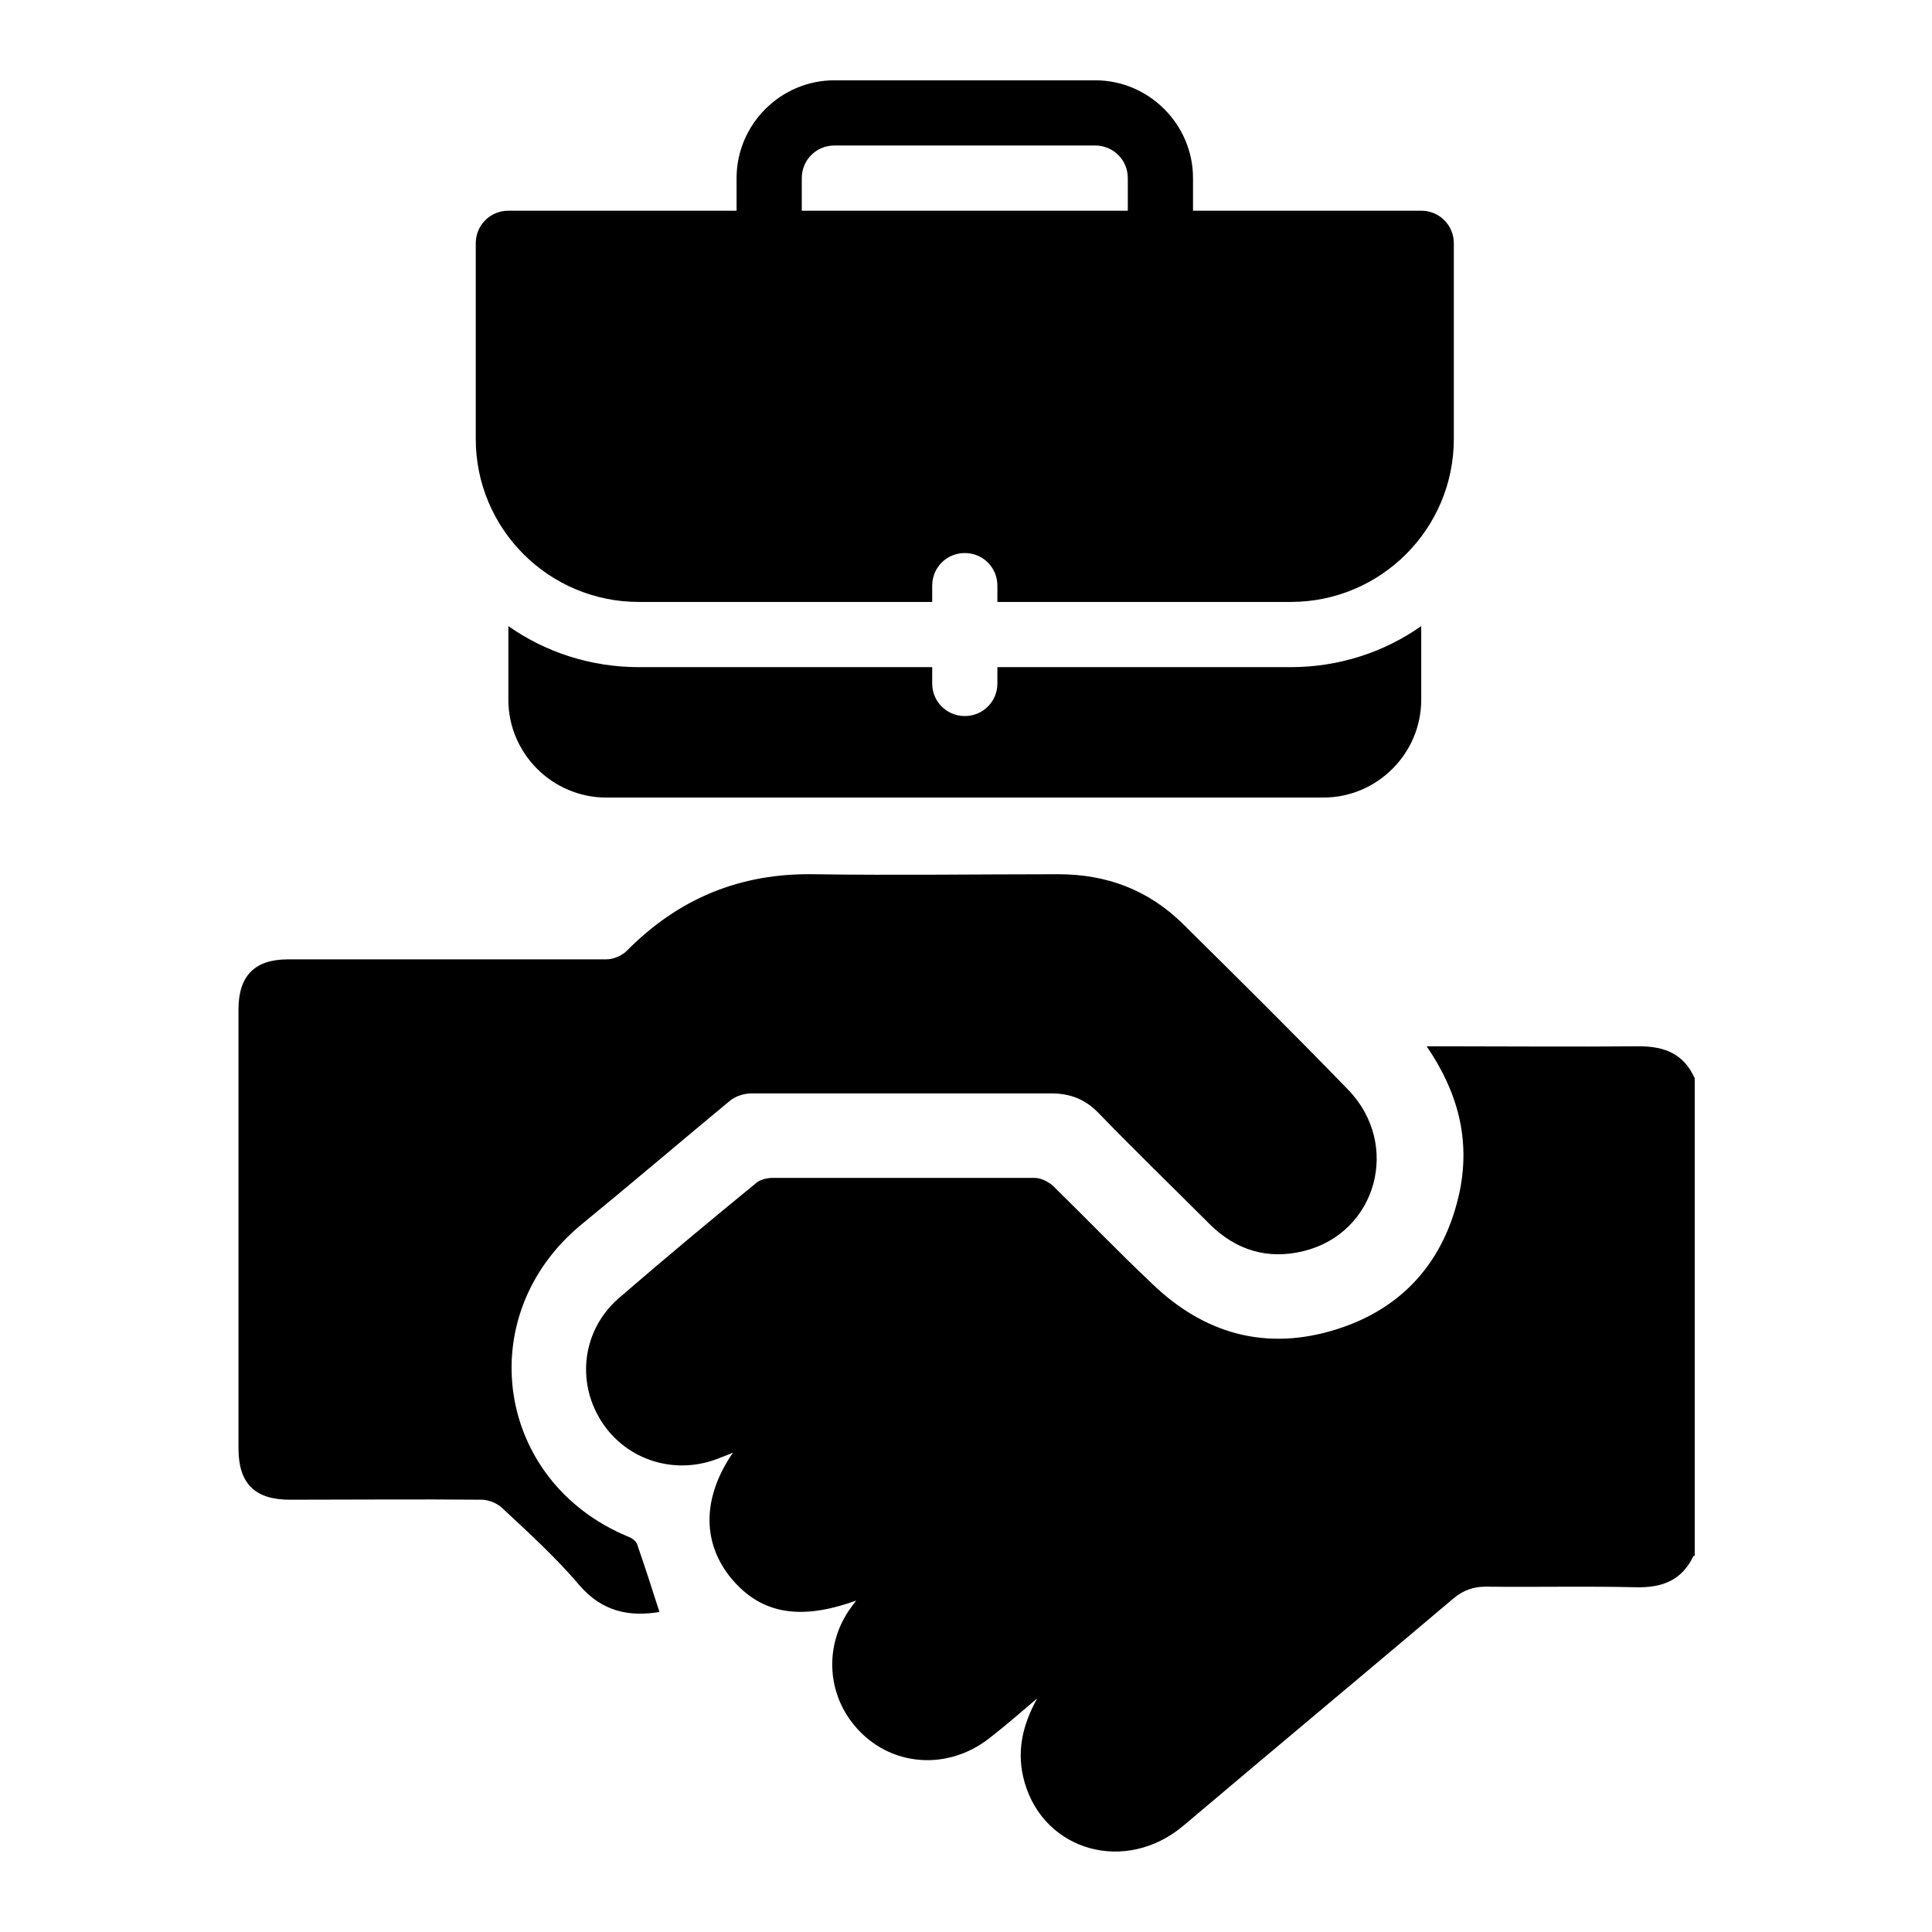
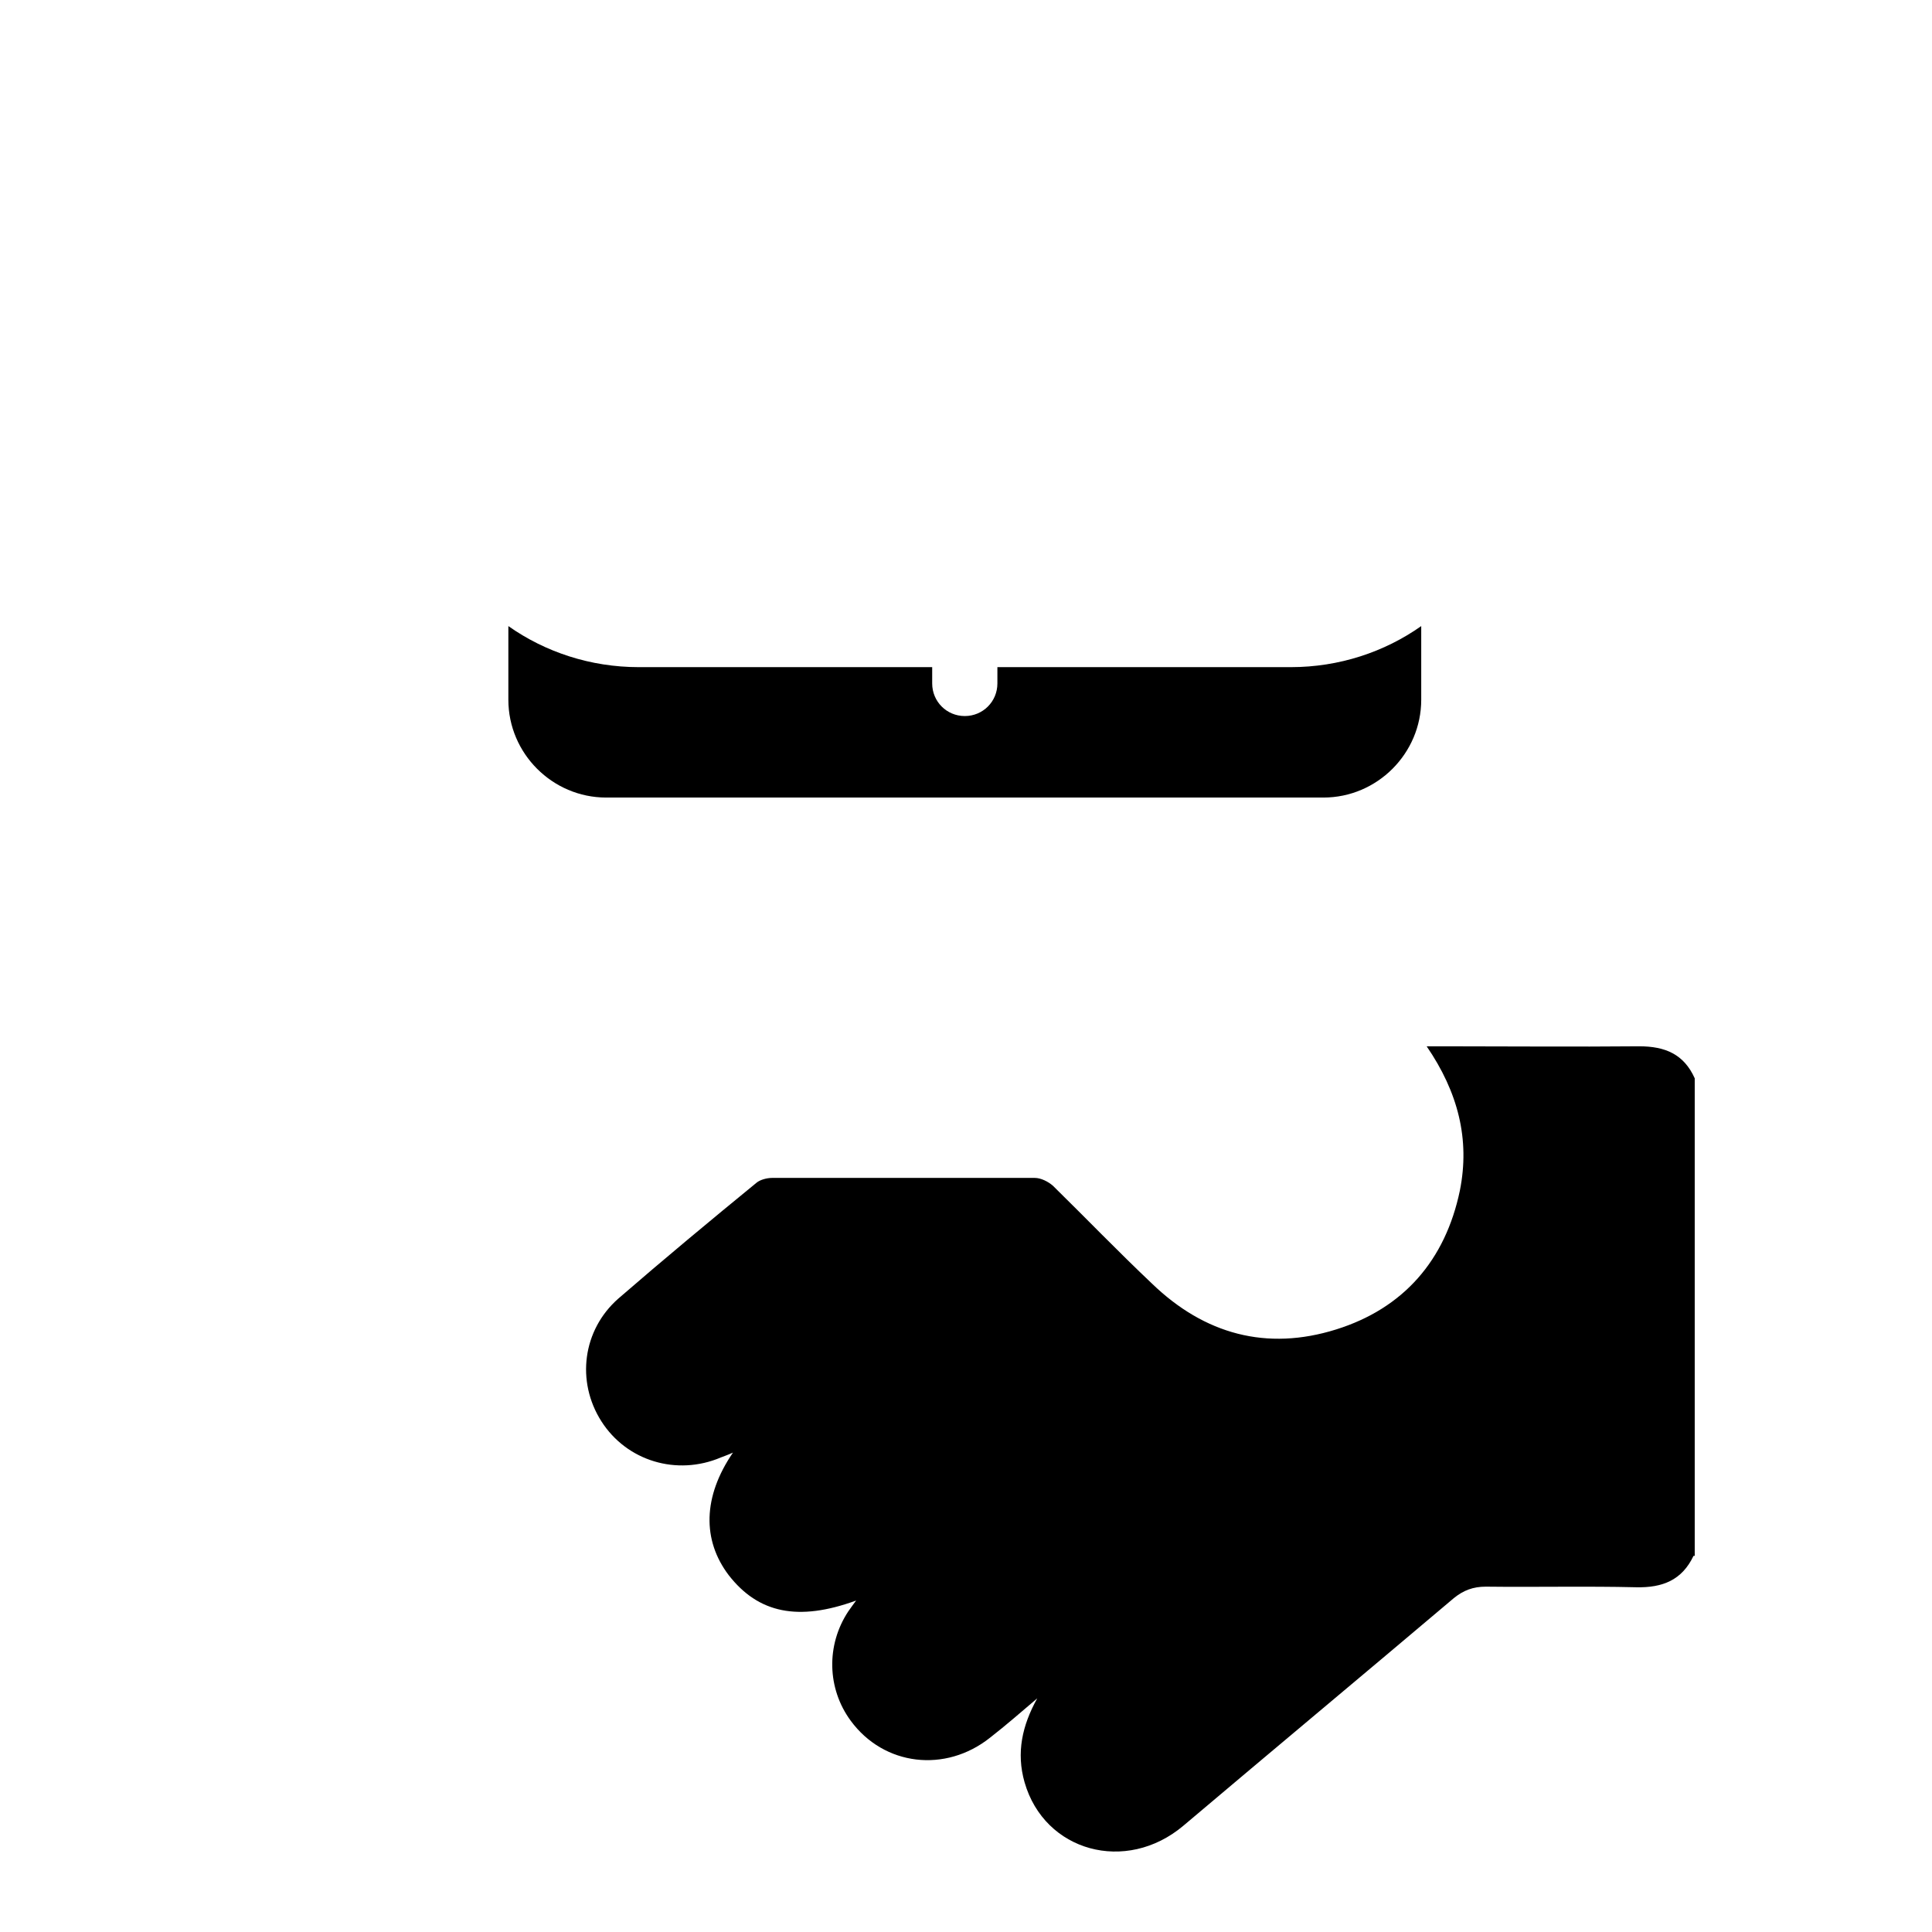
<svg xmlns="http://www.w3.org/2000/svg" id="OBJECT" viewBox="0 0 32 32">
  <g>
-     <path d="M23.54,3.49h-3.78v-.54c0-.89-.73-1.62-1.62-1.62h-4.32c-.89,0-1.62.73-1.62,1.62v.54h-3.78c-.3,0-.54.24-.54.54v3.24c0,1.49,1.21,2.7,2.7,2.7h4.86v-.27c0-.3.24-.54.54-.54s.54.24.54.54v.27h4.86c1.49,0,2.7-1.21,2.7-2.7v-3.24c0-.3-.24-.54-.54-.54ZM13.28,2.95c0-.3.24-.54.54-.54h4.32c.3,0,.54.24.54.54v.54h-5.4v-.54Z" />
    <path d="M16.52,11.05v.27c0,.3-.24.54-.54.54s-.54-.24-.54-.54v-.27h-4.86c-.8,0-1.55-.25-2.16-.68v1.22c0,.89.73,1.62,1.62,1.62h11.88c.89,0,1.62-.73,1.62-1.62v-1.22c-.61.43-1.36.68-2.16.68h-4.86Z" />
  </g>
  <g>
    <path d="M28.05,25.77c-.19.4-.51.53-.95.52-.83-.02-1.66,0-2.49-.01-.21,0-.37.06-.53.19-1.49,1.26-2.99,2.51-4.48,3.77-.95.8-2.3.43-2.63-.72-.14-.49-.04-.94.21-1.39-.26.22-.51.44-.78.65-.74.59-1.76.47-2.31-.28-.39-.53-.41-1.25-.04-1.81.04-.06.08-.11.13-.18-.96.35-1.62.21-2.11-.42-.44-.58-.43-1.3.07-2.03-.09.04-.15.06-.2.08-.73.31-1.56.06-1.98-.6-.42-.66-.31-1.51.28-2.03.75-.65,1.52-1.29,2.29-1.92.06-.05.17-.08.26-.08,1.45,0,2.9,0,4.35,0,.1,0,.22.06.3.13.55.54,1.08,1.09,1.64,1.62.87.84,1.9,1.12,3.05.76,1.12-.35,1.81-1.15,2.05-2.3.17-.85-.03-1.63-.55-2.39h.27c1.08,0,2.16.01,3.25,0,.43,0,.74.13.92.53v7.91Z" />
-     <path d="M10.92,26.7c-.49.08-.94,0-1.32-.44-.39-.46-.84-.87-1.28-1.28-.08-.08-.23-.14-.34-.14-1.06-.01-2.12,0-3.18,0-.58,0-.85-.27-.85-.85,0-2.42,0-4.85,0-7.27,0-.56.27-.83.82-.83,1.76,0,3.51,0,5.27,0,.12,0,.26-.06.34-.14.86-.87,1.88-1.29,3.1-1.27,1.35.02,2.7,0,4.05,0,.8,0,1.49.26,2.06.82.92.91,1.84,1.82,2.74,2.75.88.91.47,2.37-.73,2.67-.6.15-1.13-.01-1.57-.45-.61-.61-1.23-1.21-1.83-1.83-.22-.23-.47-.33-.79-.33-1.65,0-3.31,0-4.96,0-.13,0-.28.05-.37.13-.82.68-1.63,1.37-2.46,2.05-1.82,1.51-1.41,4.25.78,5.16.06.02.13.07.15.12.13.37.25.75.37,1.12Z" />
  </g>
</svg>